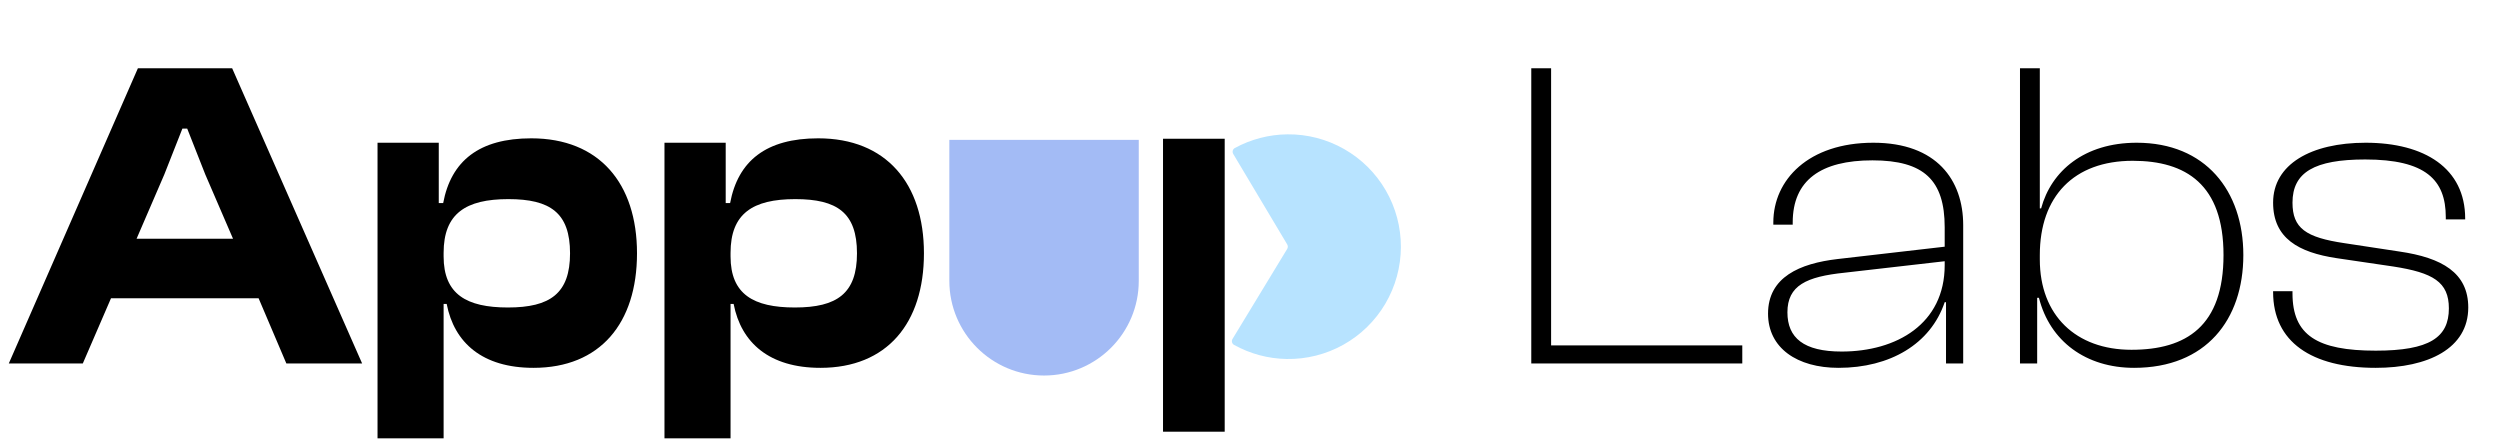
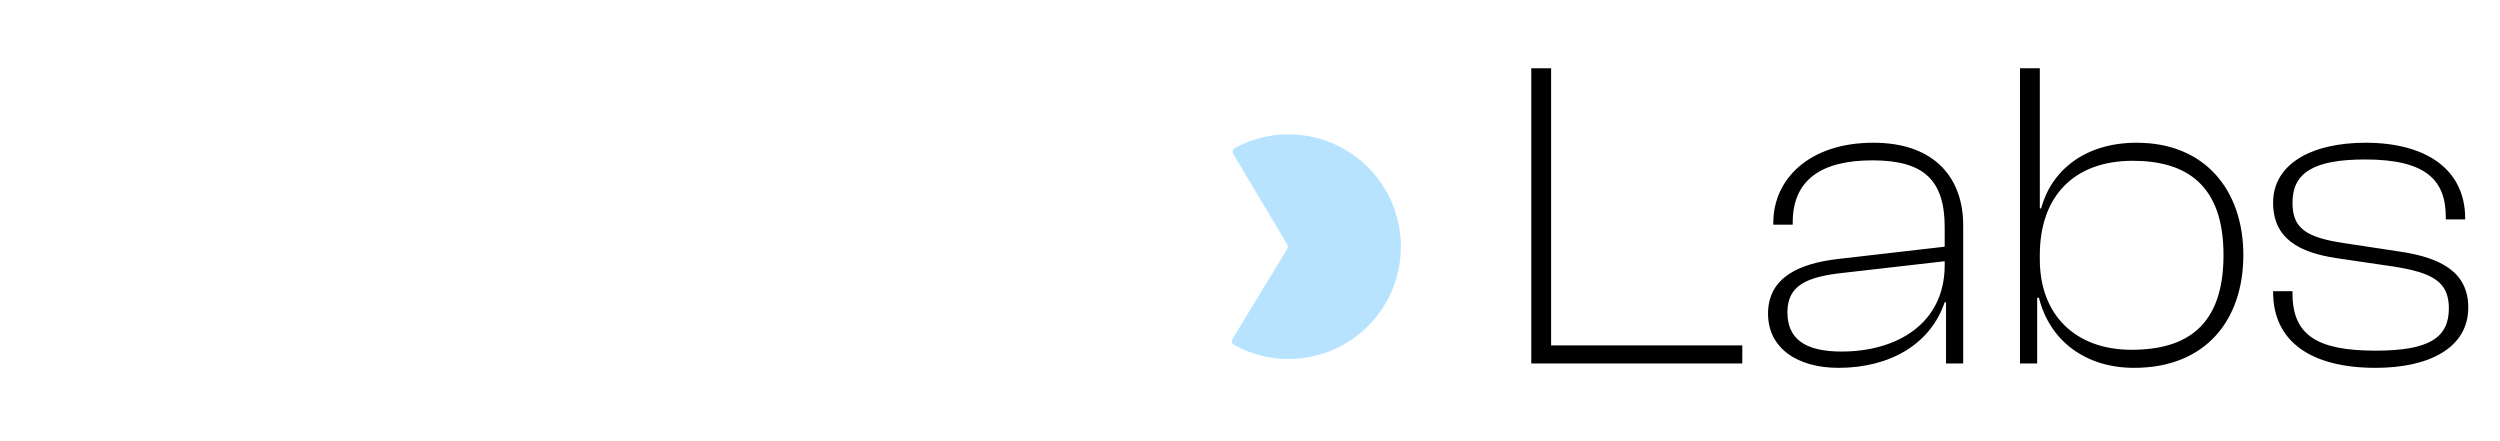
<svg xmlns="http://www.w3.org/2000/svg" width="227" height="40" viewBox="0 0 227 40" fill="none">
  <path d="M158.2 33H139.04V6.2H140.84V31.36H158.2V33ZM166.938 33.4C163.178 33.4 160.538 31.6 160.538 28.48C160.538 25.16 163.418 23.92 166.858 23.52L176.578 22.4V20.64C176.578 16.36 174.698 14.56 170.018 14.56C165.338 14.56 162.778 16.36 162.778 20.2V20.4H161.018V20.2C161.018 16.32 164.218 12.96 170.098 12.96C175.858 12.96 178.258 16.36 178.258 20.44V33H176.698V27.44H176.578C175.298 31.24 171.618 33.4 166.938 33.4ZM162.298 28.36C162.298 30.68 163.778 31.92 167.218 31.92C172.218 31.92 176.578 29.4 176.578 24.08V23.72L167.498 24.76C164.018 25.12 162.298 25.92 162.298 28.36ZM184.975 33H183.415V6.2H185.215V18.92H185.335C186.255 15.52 189.255 12.96 194.015 12.96C200.255 12.96 203.695 17.32 203.695 23.16C203.695 29.04 200.295 33.4 193.775 33.4C189.415 33.4 186.135 31 185.135 27.04H184.975V33ZM185.215 23.56C185.215 28.64 188.495 31.76 193.535 31.76C198.535 31.76 201.895 29.6 201.895 23.16C201.895 16.76 198.495 14.6 193.655 14.6C188.295 14.6 185.215 17.84 185.215 23.16V23.56ZM215.718 33.4C209.878 33.4 206.398 31.04 206.398 26.52V26.44H208.158V26.64C208.158 30.44 210.398 31.84 215.718 31.84C220.598 31.84 222.358 30.64 222.358 28C222.358 25.6 220.918 24.76 217.318 24.2L212.158 23.44C208.718 22.92 206.398 21.64 206.398 18.4C206.398 14.92 209.838 12.96 214.798 12.96C220.158 12.96 223.838 15.28 223.838 19.84V19.92H222.078V19.72C222.078 16.32 220.238 14.48 214.758 14.48C210.158 14.48 208.158 15.64 208.158 18.4C208.158 20.72 209.358 21.56 212.878 22.08L217.878 22.84C221.718 23.4 224.118 24.76 224.118 27.92C224.118 31.64 220.478 33.4 215.718 33.4Z" fill="black" />
-   <path d="M7.52 33H0.8L12.52 6.2H21.08L32.88 33H26L23.48 27.08H10.08L7.52 33ZM14.92 15.84L12.4 21.68H21.16L18.64 15.84L17 11.68H16.56L14.92 15.84ZM40.28 39.8H34.28V12.96H39.84V18.44H40.24C40.96 14.6 43.52 12.56 48.24 12.56C54.4 12.56 57.84 16.64 57.84 23C57.84 29.36 54.48 33.4 48.44 33.4C43.8 33.4 41.24 31.12 40.56 27.6H40.28V39.8ZM40.28 23.28C40.28 26.72 42.36 27.92 46.12 27.92C49.96 27.92 51.76 26.64 51.76 23C51.76 19.32 49.96 18.08 46.16 18.08C42.28 18.08 40.28 19.4 40.28 22.96V23.28ZM66.334 39.8H60.334V12.96H65.894V18.44H66.294C67.014 14.6 69.574 12.56 74.294 12.56C80.454 12.56 83.894 16.64 83.894 23C83.894 29.36 80.534 33.4 74.494 33.4C69.854 33.4 67.294 31.12 66.614 27.6H66.334V39.8ZM66.334 23.28C66.334 26.72 68.414 27.92 72.174 27.92C76.014 27.92 77.814 26.64 77.814 23C77.814 19.32 76.014 18.08 72.214 18.08C68.334 18.08 66.334 19.4 66.334 22.96V23.28Z" fill="black" />
  <path d="M111.979 13.982C111.866 13.792 111.928 13.546 112.122 13.44C113.587 12.642 115.228 12.214 116.901 12.198C118.707 12.18 120.485 12.643 122.054 13.538C123.623 14.432 124.927 15.728 125.831 17.292C126.735 18.855 127.208 20.631 127.201 22.437C127.194 24.243 126.707 26.015 125.791 27.572C124.875 29.129 123.561 30.414 121.986 31.297C120.41 32.179 118.628 32.628 116.822 32.596C115.149 32.567 113.512 32.127 112.053 31.317C111.859 31.21 111.8 30.963 111.914 30.774L116.876 22.604C116.953 22.477 116.953 22.318 116.877 22.191L111.979 13.982Z" fill="#B7E3FF" />
-   <path d="M103.4 25.498C103.4 30.247 99.55 34.098 94.8 34.098C90.051 34.098 86.2 30.247 86.2 25.498L86.2 12.698L103.4 12.698L103.4 25.498Z" fill="#A3BBF5" />
-   <rect x="105.602" y="12.598" width="5.6" height="26.6" fill="black" />
</svg>